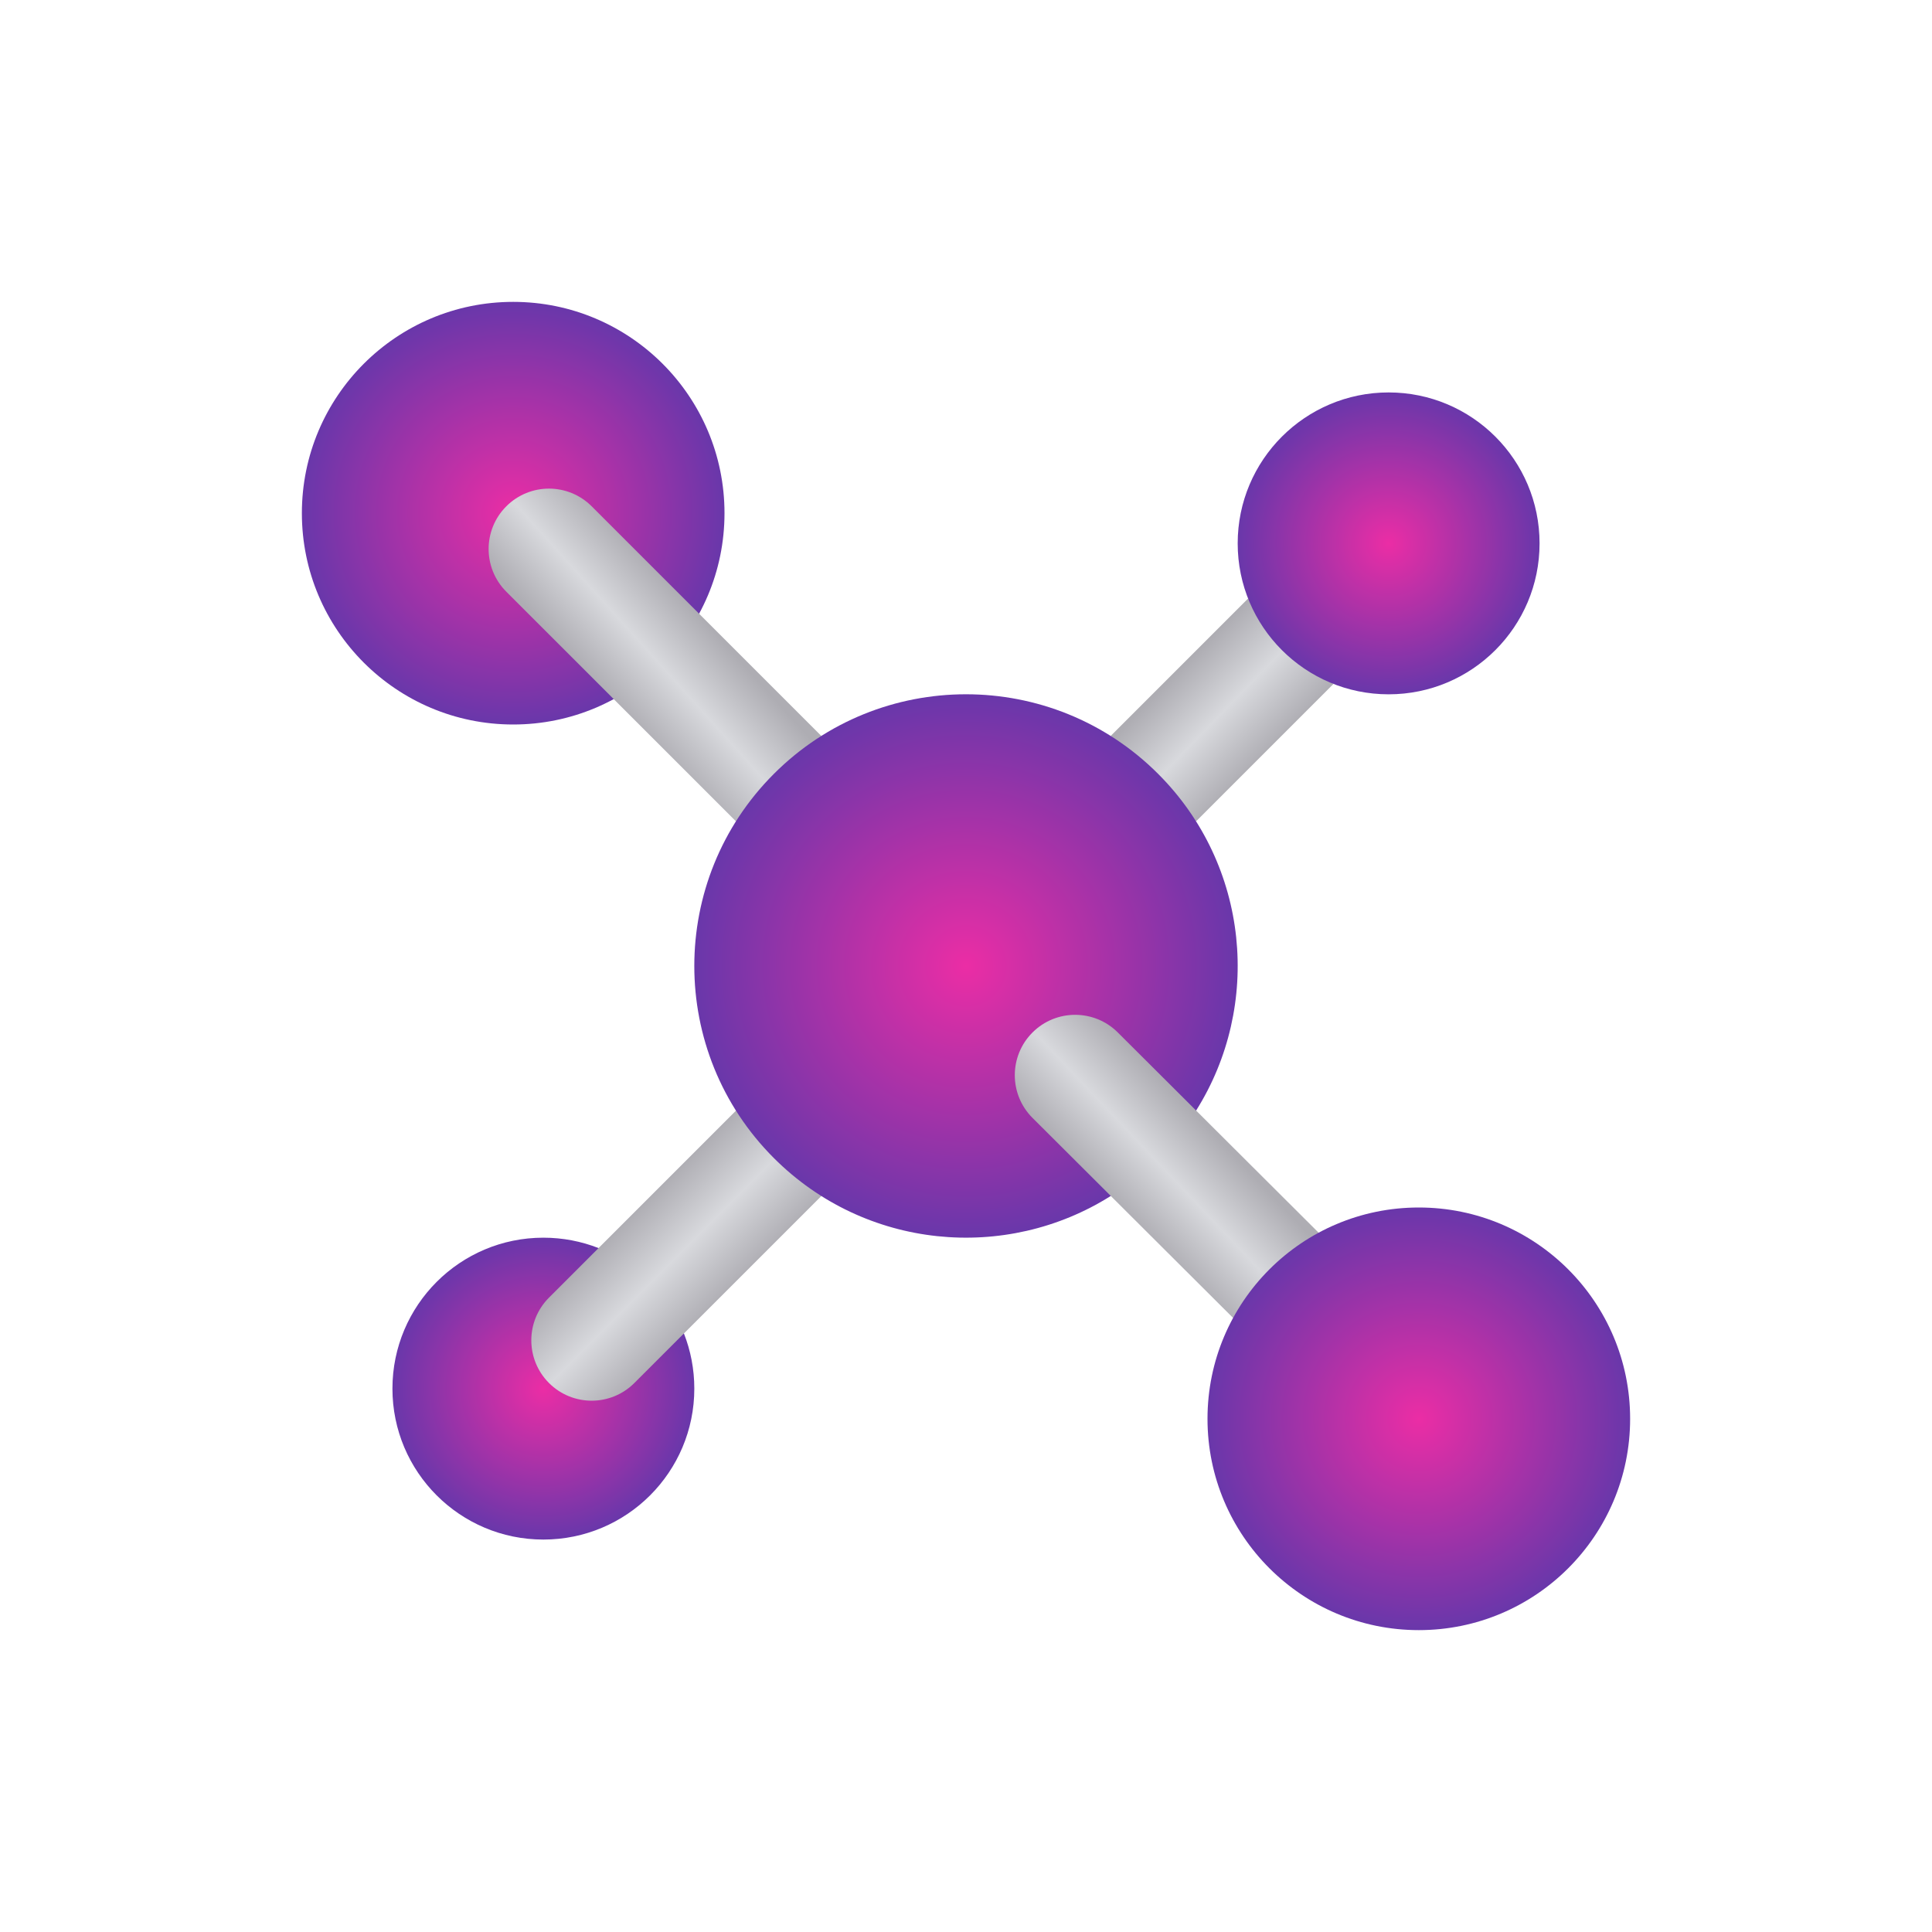
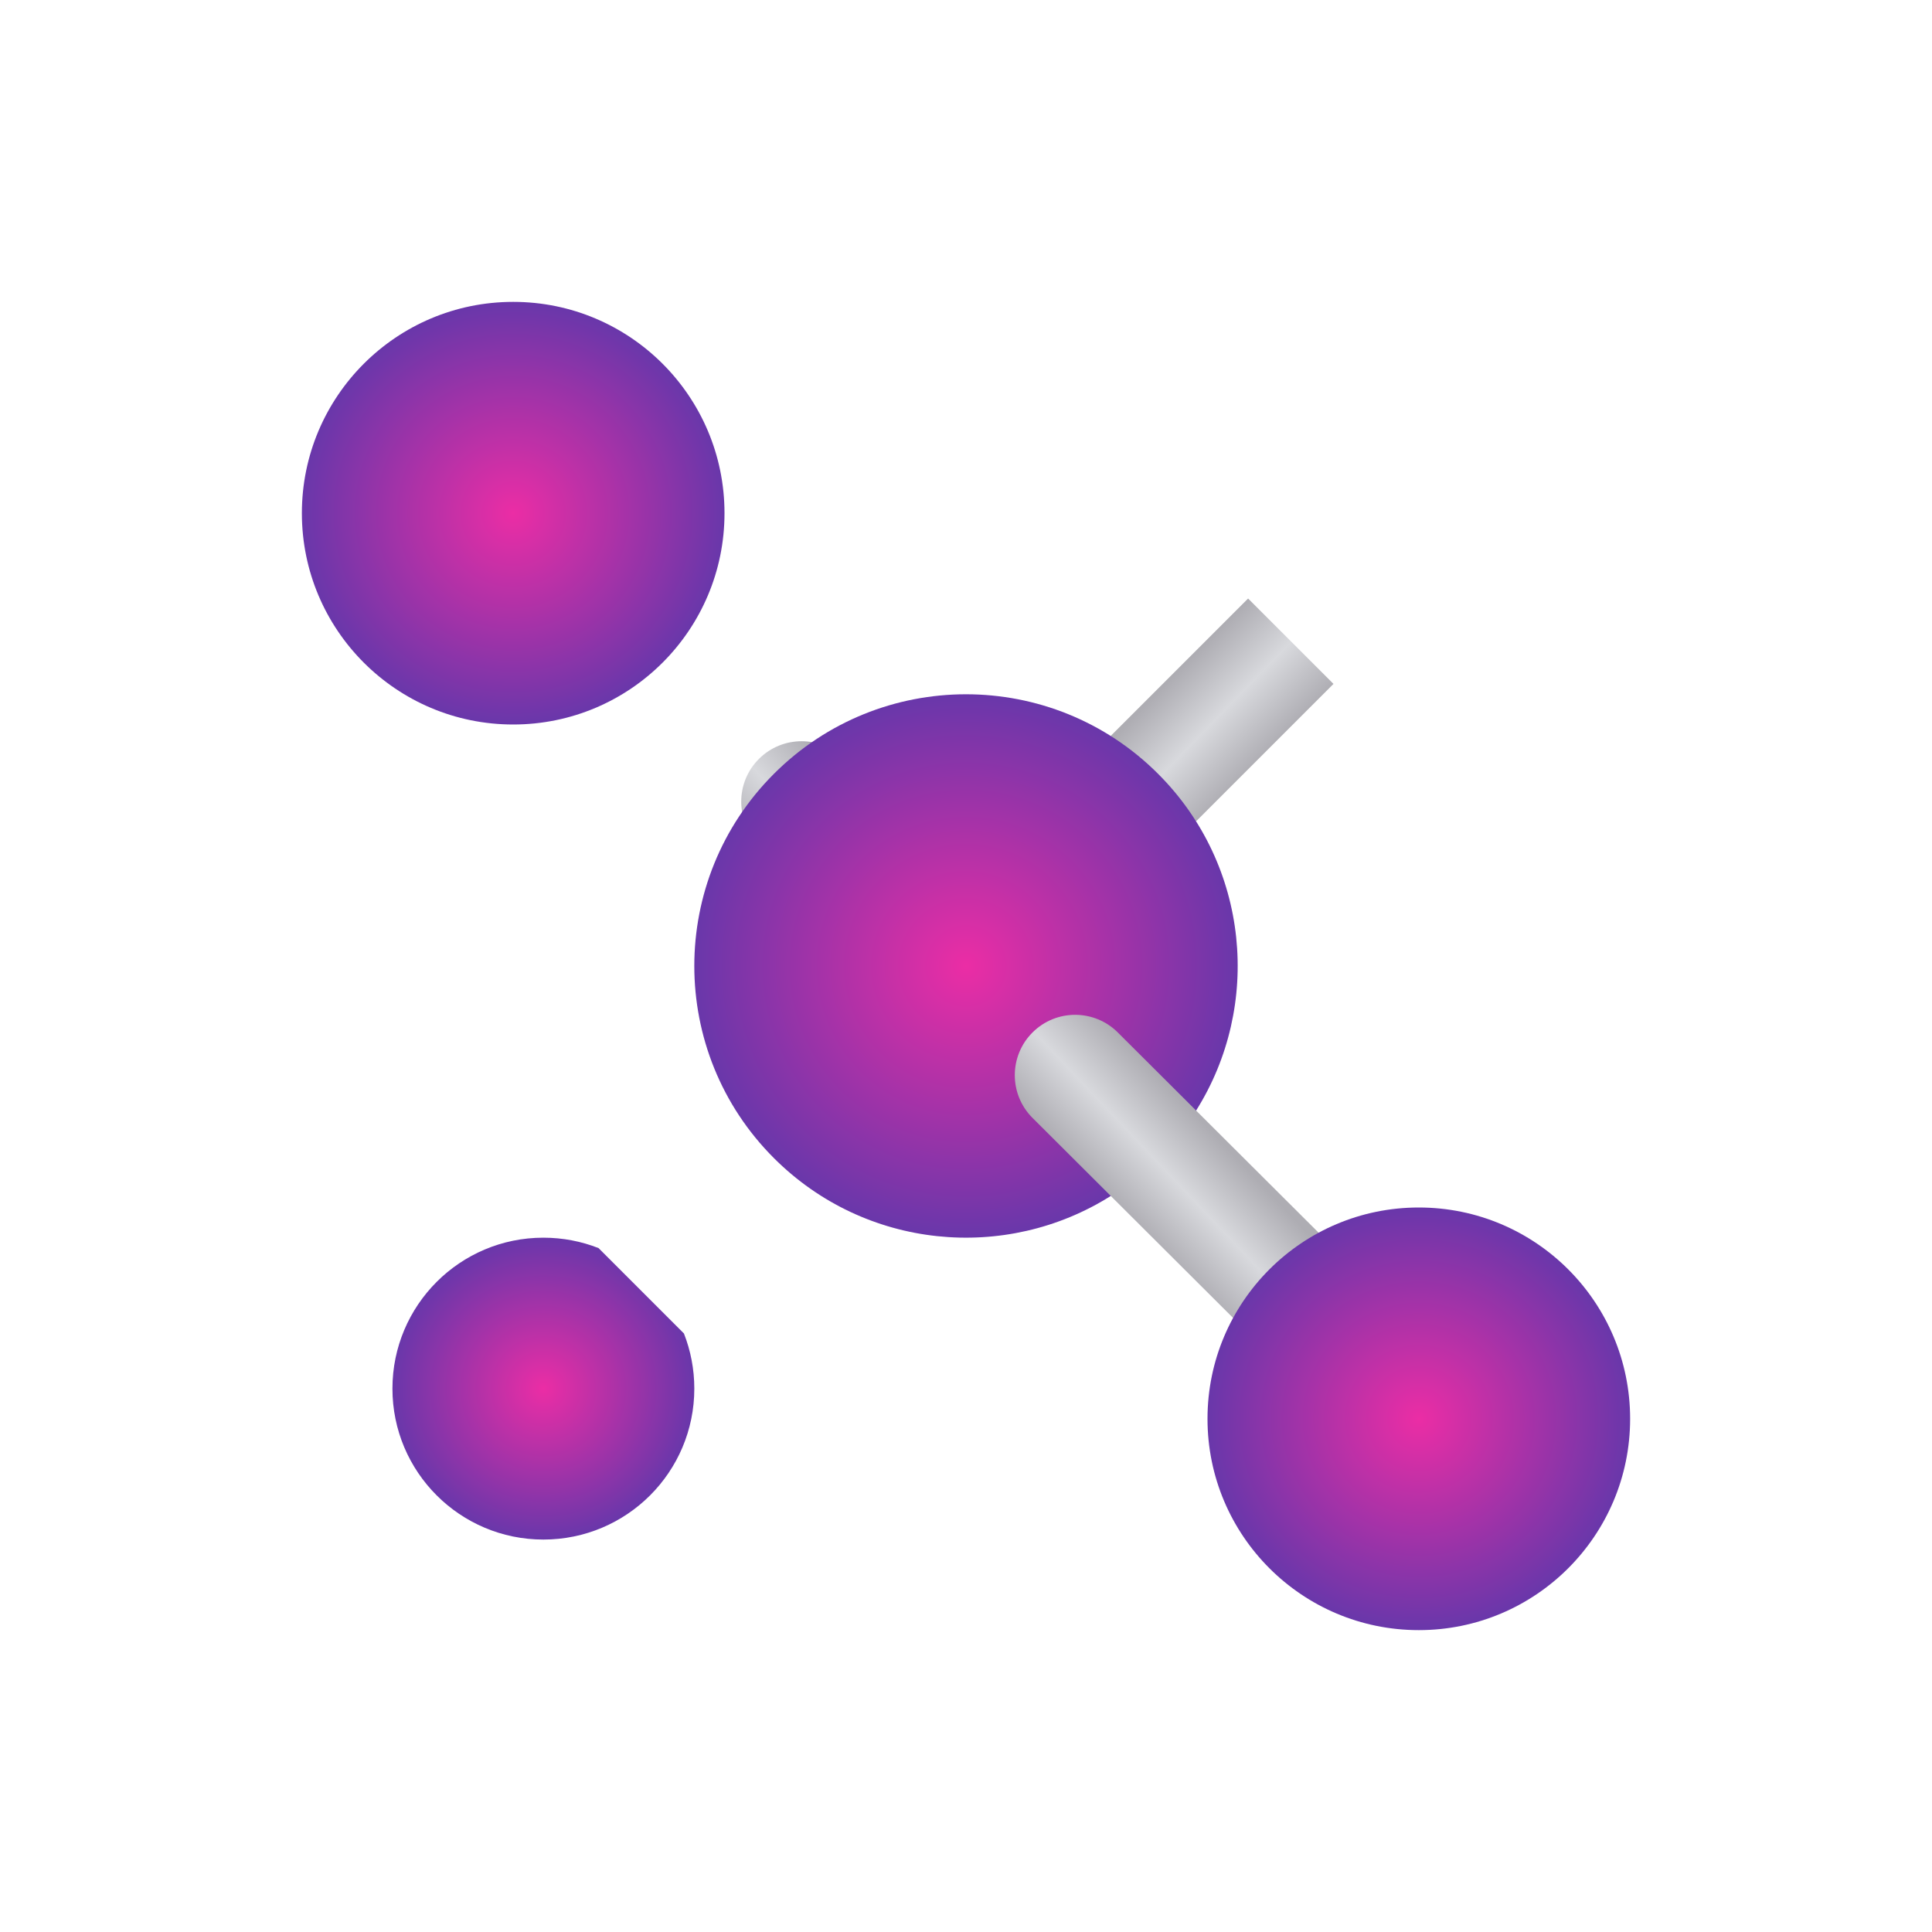
<svg xmlns="http://www.w3.org/2000/svg" xmlns:xlink="http://www.w3.org/1999/xlink" id="a" viewBox="0 0 64 64" height="100" width="100">
  <defs>
    <radialGradient id="b" cx="17" cy="17" fx="17" fy="17" r="7" gradientUnits="userSpaceOnUse">
      <stop offset="0" stop-color="#eb2da5" />
      <stop offset="1" stop-color="#6937aa" />
    </radialGradient>
    <radialGradient id="c" cx="18" cy="46" fx="18" fy="46" r="5" xlink:href="#b" />
    <linearGradient id="d" x1="39.101" y1="22.17" x2="41.981" y2="24.977" gradientTransform="translate(28.486 -21.738) rotate(45)" gradientUnits="userSpaceOnUse">
      <stop offset="0" stop-color="#aeadb3" />
      <stop offset=".497" stop-color="#d8d9dd" />
      <stop offset="1" stop-color="#aeadb3" />
    </linearGradient>
    <linearGradient id="e" x1="21.253" y1="39.859" x2="24.208" y2="42.814" gradientTransform="matrix(1,0,0,1,0,0)" xlink:href="#d" />
    <linearGradient id="f" x1="20.129" y1="23.114" x2="23.158" y2="20.381" gradientTransform="matrix(1,0,0,1,0,0)" xlink:href="#d" />
    <radialGradient id="g" cx="32" cy="32" fx="32" fy="32" r="9" xlink:href="#b" />
    <linearGradient id="h" x1="37.065" y1="40.02" x2="39.946" y2="37.287" gradientTransform="matrix(1,0,0,1,0,0)" xlink:href="#d" />
    <radialGradient id="i" cx="46" cy="18" fx="46" fy="18" r="5" xlink:href="#b" />
    <radialGradient id="j" cx="47" cy="47" fx="47" fy="47" xlink:href="#b" />
  </defs>
  <rect width="64" height="64" style="fill:none;" />
  <circle cx="17" cy="17" r="7" style="fill:url(#b);" />
  <path d="M22.656,44.173c.222.566.344,1.182.344,1.827,0,2.761-2.239,5-5,5s-5-2.239-5-5,2.239-5,5-5c.645,0,1.261.122,1.827.344l2.829,2.829Z" style="fill:url(#c);" />
  <rect x="37.263" y="21.517" width="6.439" height="4" transform="translate(-4.772 35.514) rotate(-45)" style="fill:url(#d);" />
-   <path d="M28.622,38.206l-7.608,7.608c-.781.781-2.047.781-2.828,0s-.781-2.047,0-2.828l7.608-7.608,2.828,2.828Z" style="fill:url(#e);" />
-   <path d="M25.14,27.968l-8.368-8.368c-.781-.781-.781-2.047,0-2.828.781-.781,2.047-.781,2.828,0l8.368,8.368-2.828,2.828Z" style="fill:url(#f);" />
+   <path d="M25.14,27.968c-.781-.781-.781-2.047,0-2.828.781-.781,2.047-.781,2.828,0l8.368,8.368-2.828,2.828Z" style="fill:url(#f);" />
  <path d="M36.792,39.62c-3.477,2.191-8.127,1.772-11.156-1.257-3.515-3.515-3.515-9.213,0-12.728s9.213-3.515,12.728,0c3.029,3.029,3.447,7.679,1.257,11.156l-2.828,2.828Z" style="fill:url(#g);" />
  <path d="M41.521,44.329l-7.319-7.298c-.781-.781-.781-2.047,0-2.828s2.047-.781,2.828,0l7.319,7.298-2.828,2.828Z" style="fill:url(#h);" />
-   <circle cx="46" cy="18" r="5" style="fill:url(#i);" />
  <circle cx="47" cy="47" r="7" style="fill:url(#j);" />
</svg>